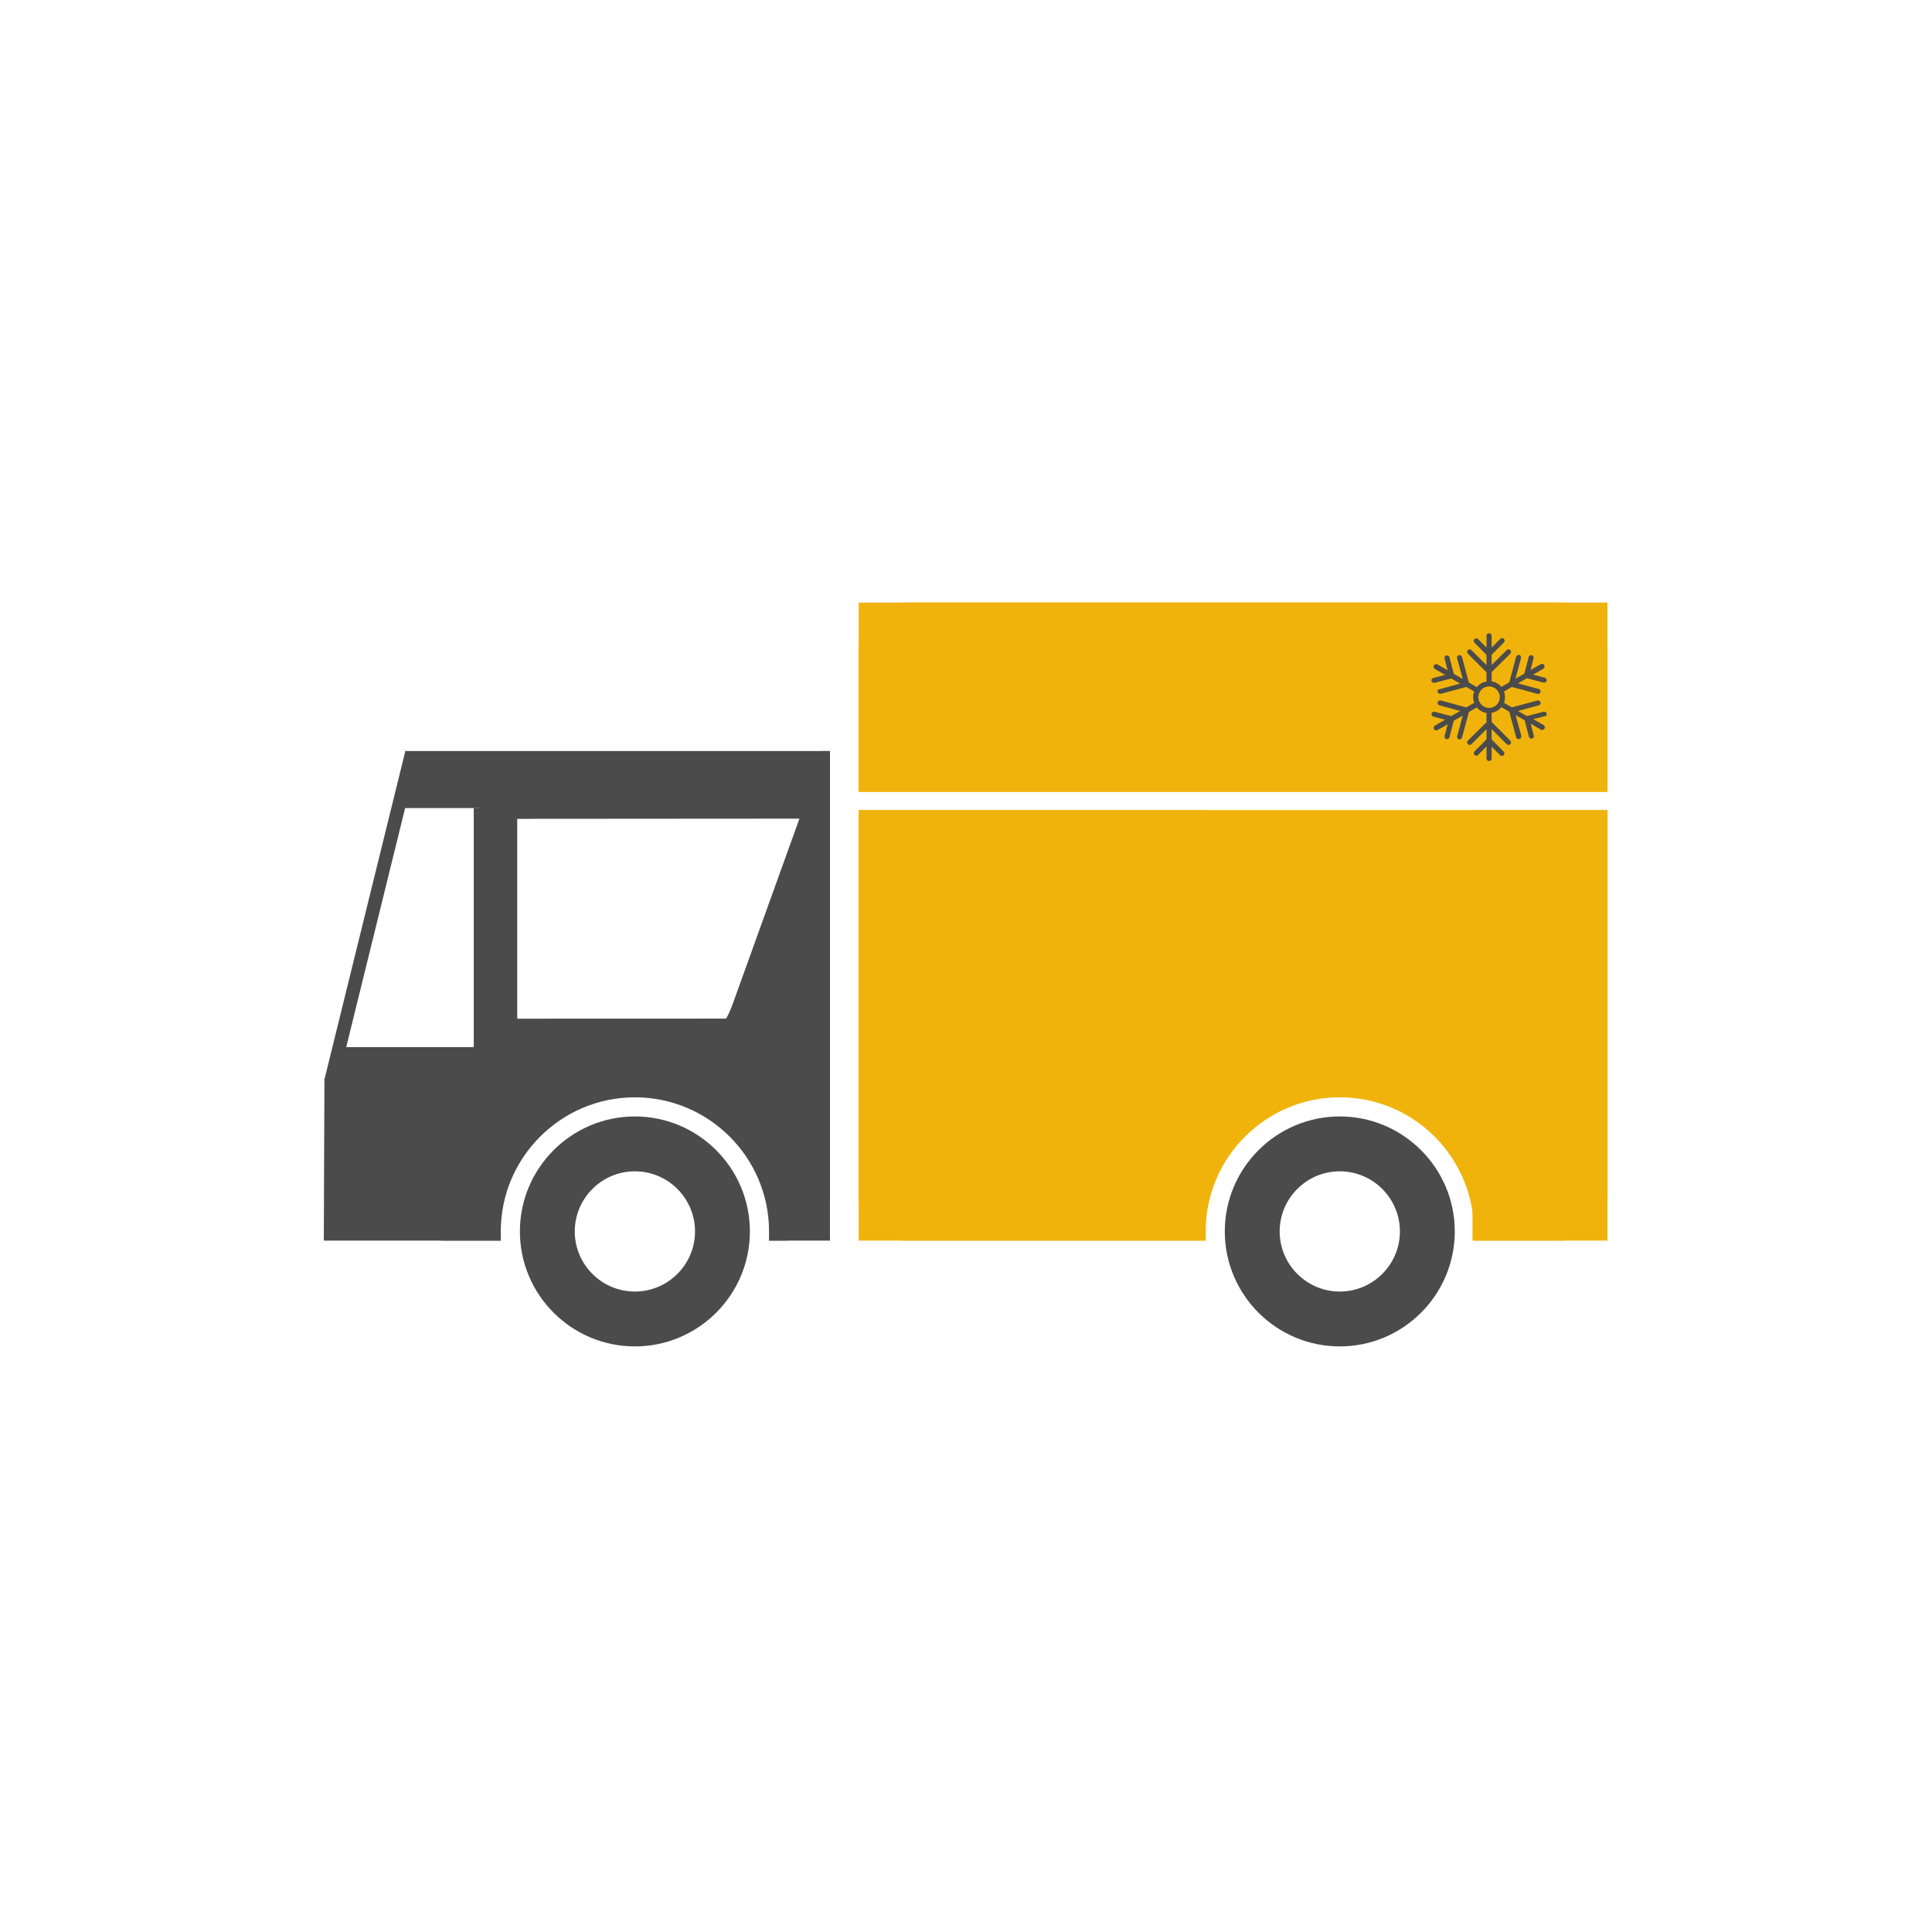
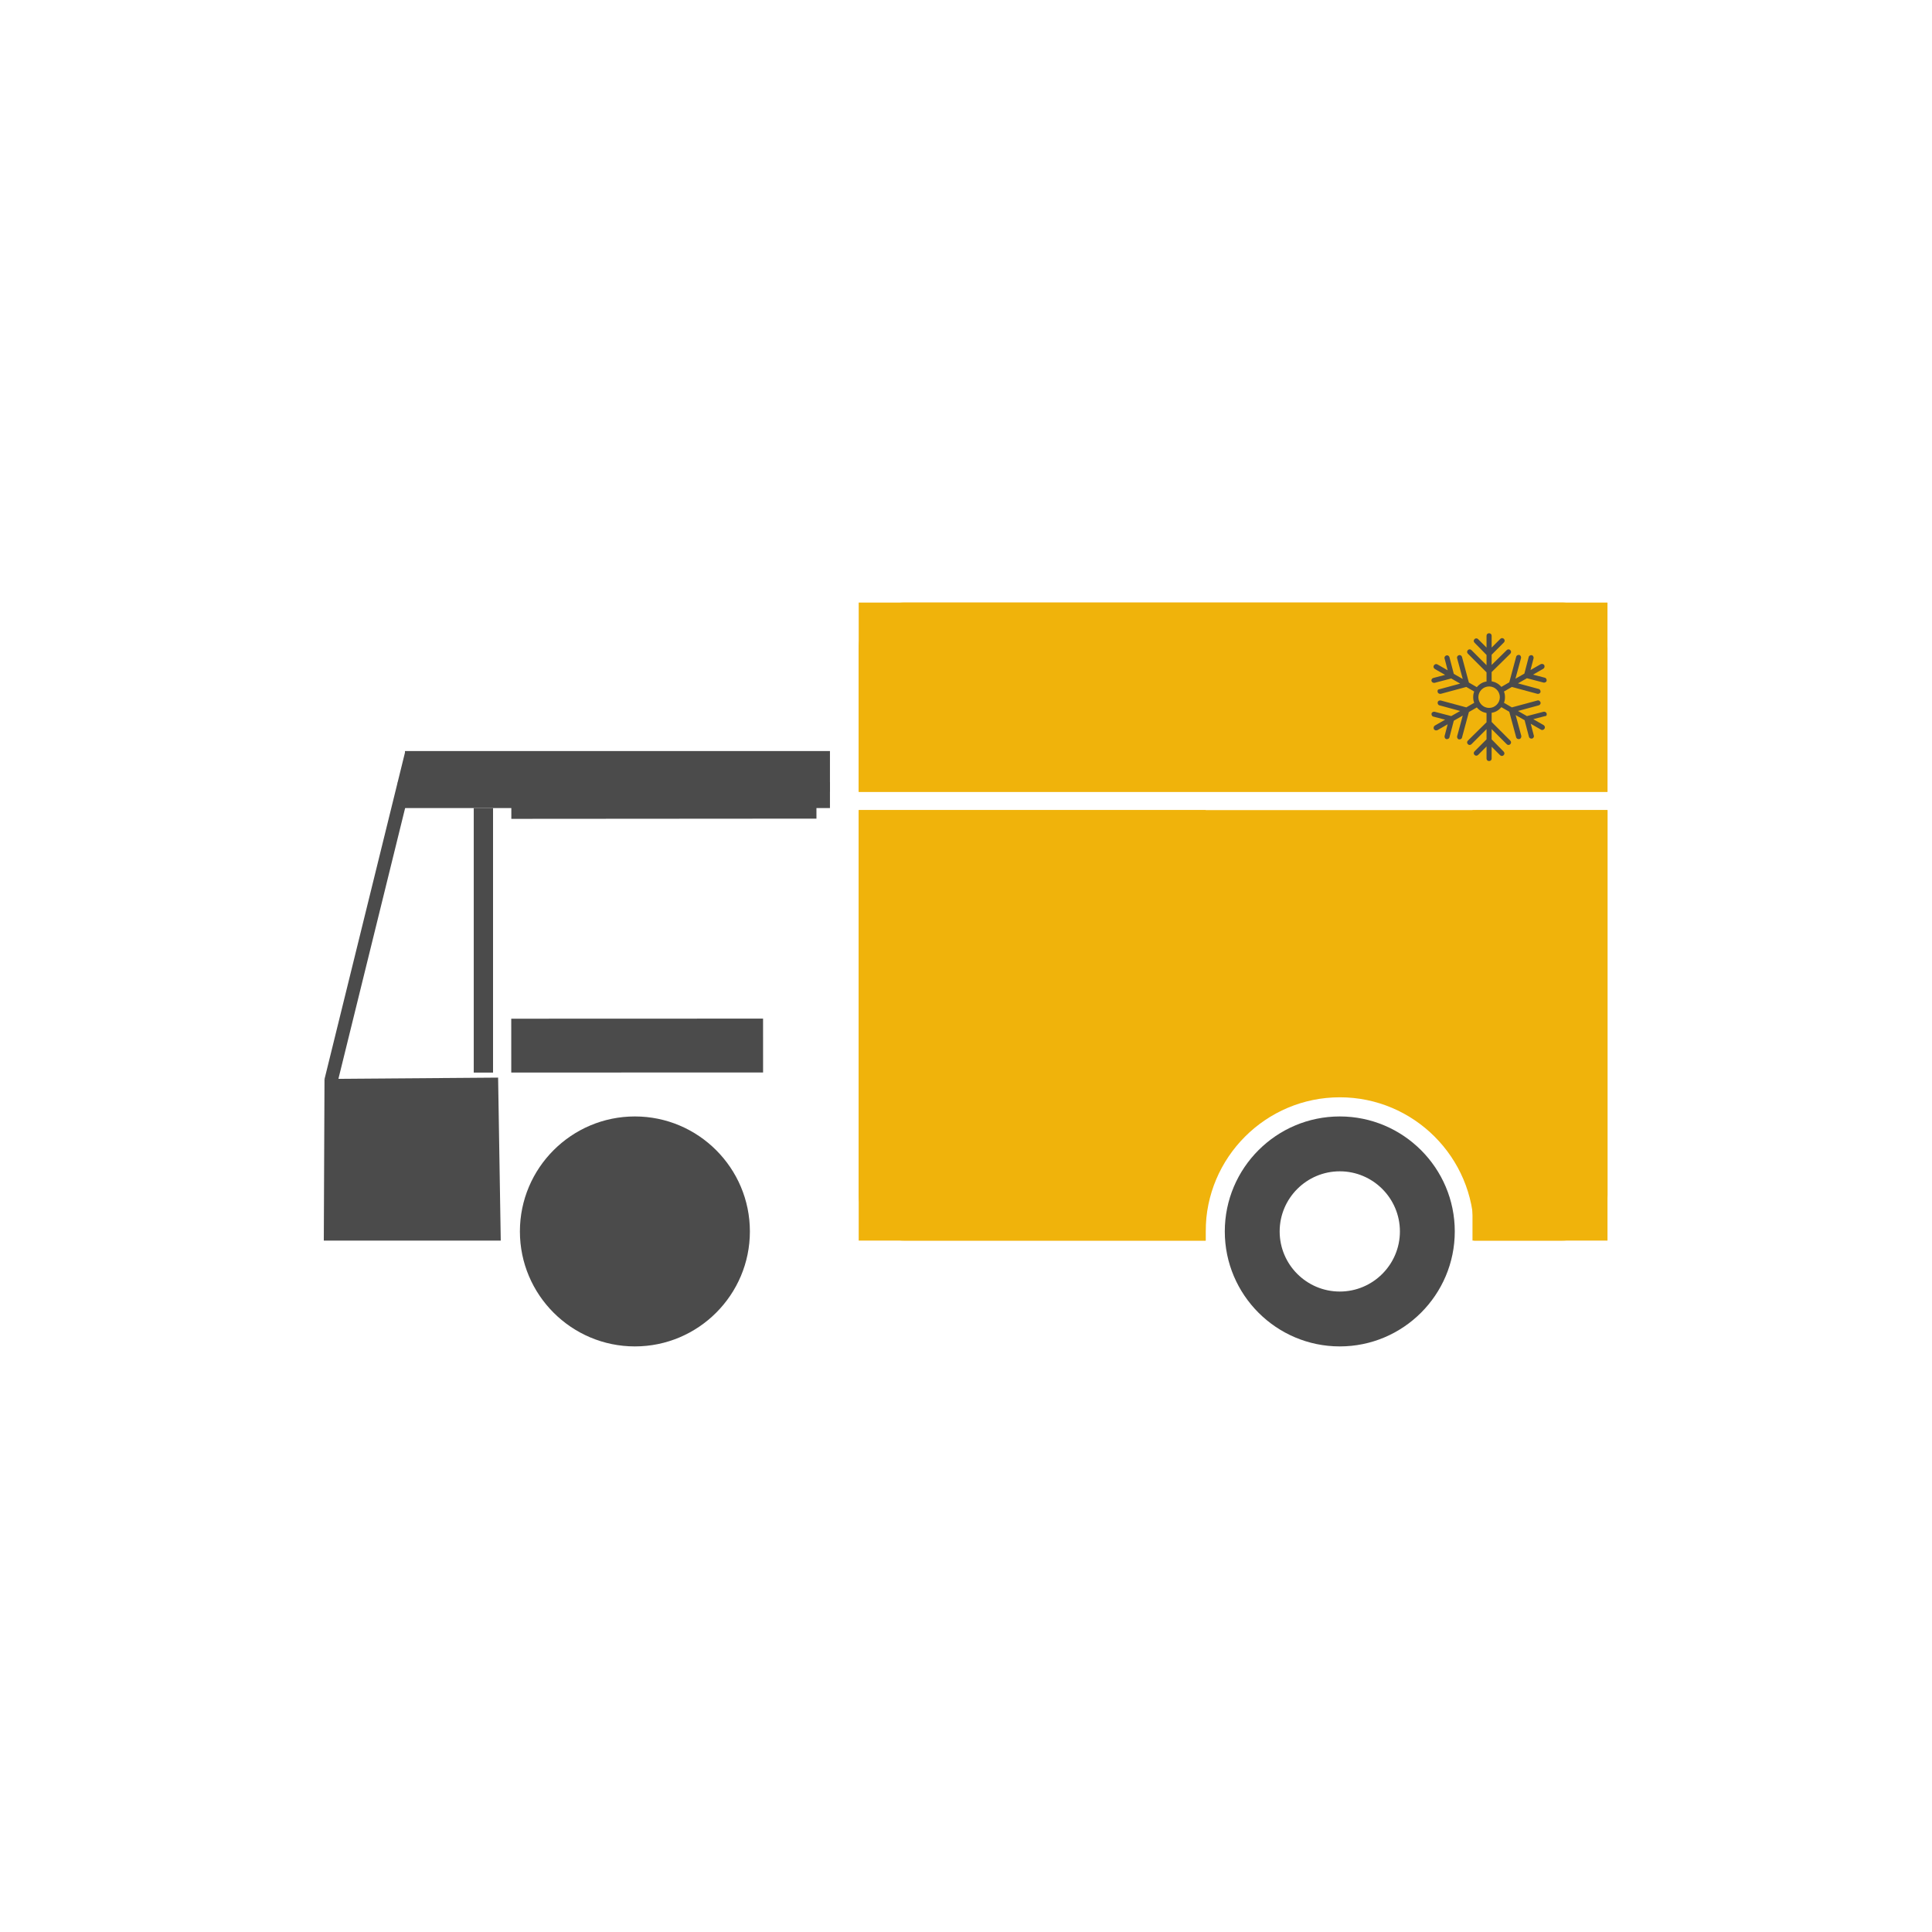
<svg xmlns="http://www.w3.org/2000/svg" id="_Фургоны" data-name="Фургоны" viewBox="0 0 1000 1000">
  <defs>
    <style> .cls-1 { fill: #4b4b4b; } .cls-1, .cls-2 { stroke-width: 0px; } .cls-2 { fill: #f0b30b; } </style>
  </defs>
  <path class="cls-1" d="m633.95,637.39c0,32.82,26.7,59.51,59.52,59.51,32.82,0,59.52-26.7,59.52-59.51,0-32.82-26.71-59.52-59.52-59.52-32.82,0-59.52,26.7-59.52,59.52Zm28.4,0c0-17.16,13.97-31.12,31.12-31.12,17.16,0,31.12,13.96,31.12,31.12,0,17.15-13.97,31.11-31.12,31.11-17.16,0-31.12-13.96-31.12-31.11Z" />
-   <path class="cls-1" d="m269.1,637.39c0,32.82,26.7,59.51,59.52,59.51,32.82,0,59.52-26.7,59.52-59.51,0-32.82-26.71-59.52-59.52-59.52-32.82,0-59.52,26.7-59.52,59.52Zm28.4,0c0-17.16,13.96-31.12,31.12-31.12,17.16,0,31.12,13.96,31.12,31.12,0,17.15-13.97,31.11-31.12,31.11-17.16,0-31.12-13.96-31.12-31.11Z" />
+   <path class="cls-1" d="m269.1,637.39c0,32.82,26.7,59.51,59.52,59.51,32.82,0,59.52-26.7,59.52-59.51,0-32.82-26.71-59.52-59.52-59.52-32.82,0-59.52,26.7-59.52,59.52Zm28.4,0Z" />
  <path class="cls-2" d="m444.45,335.56v74.28s387.58,0,387.58,0v-74.28c0-13.05-10.62-23.67-23.67-23.67h-340.24c-13.05,0-23.67,10.62-23.67,23.67Z" />
  <path class="cls-2" d="m832.04,419.31h-387.57s0,199.15,0,199.15c0,13.05,10.62,23.67,23.67,23.67h155.92s0-4.73,0-4.73c0-38.3,31.15-69.44,69.43-69.44,38.28,0,69.43,31.14,69.43,69.44v4.73s45.46,0,45.46,0c13.05,0,23.67-10.62,23.67-23.67v-199.15Z" />
-   <path class="cls-1" d="m167.96,558.45v60.02c0,17.08,57.26,23.67,61.46,23.67h29.78s0-4.73,0-4.73c0-38.3,31.15-69.44,69.43-69.44s69.43,31.14,69.43,69.44v4.73s7.86,0,7.86,0c13.05,0,23.67-10.62,23.67-23.67v-202.18c0-13.06-10.62-23.67-23.67-23.67h-157.55c-10.8,0-19.87,7.3-22.69,17.22h4.2c13.05,0,23.67,10.62,23.67,23.67v93.49c0,13.05-10.62,23.67-23.67,23.67h-51.29s-10.61,7.77-10.61,7.77Zm99.76-140.21c0-13.87,10.62-8.41,23.67-8.41h94.68c13.05,0,27.98-.7,27.98,13.17l-35.42,98.37c-7.32,18.22-18.4,21.42-36.17,24.59l-50.63,4.69-.44.02c-13.05,0-23.67-11.27-23.67-25.14,0,0,0-107.29,0-107.29Z" />
  <rect class="cls-1" x="188.66" y="387.89" width="6.95" height="173.91" transform="translate(265.14 981.86) rotate(-166.16)" />
  <rect class="cls-1" x="309.04" y="289.31" width="21.1" height="219.97" transform="translate(-79.7 718.88) rotate(-90)" />
  <rect class="cls-1" x="311.02" y="299.69" width="13.46" height="223.65" transform="translate(-93.76 729.27) rotate(-90)" />
  <rect class="cls-1" x="181.75" y="481.71" width="136.9" height="9.99" transform="translate(-236.5 736.92) rotate(-90)" />
-   <rect class="cls-1" x="204.47" y="510.21" width="15.76" height="79.35" transform="translate(-337.46 762.41) rotate(-90.02)" />
  <rect class="cls-1" x="315.88" y="476.05" width="27.88" height="130.34" transform="translate(-211.31 871.2) rotate(-90.02)" />
  <rect class="cls-1" x="336.65" y="337.83" width="13.94" height="157.93" transform="translate(-72.93 760.72) rotate(-90.04)" />
  <polygon class="cls-1" points="167.96 558.45 167.6 642.12 259.19 642.12 257.82 557.77 167.96 558.45" />
  <rect class="cls-2" x="444.46" y="311.89" width="387.57" height="97.95" />
  <rect class="cls-2" x="444.46" y="419.31" width="179.59" height="222.82" />
  <rect class="cls-2" x="762.16" y="419.31" width="69.88" height="222.82" />
-   <polygon class="cls-1" points="424.68 388.74 429.58 388.74 429.58 642.14 398.05 642.14 424.68 388.74" />
  <path class="cls-1" d="m800.53,369.33c-.13-.66-.93-1.06-1.59-.93l-8.6,2.25-4.63-2.65,10.72-2.91c.66-.13,1.19-.93.93-1.59s-.93-1.19-1.59-.93l-13.23,3.57-4.1-2.38c.4-.93.53-1.85.53-2.91s-.13-1.98-.53-2.91l4.1-2.38,13.23,3.57c.66.13,1.46-.26,1.59-.93.13-.66-.26-1.46-.93-1.59l-10.72-2.91,4.63-2.65,8.6,2.25c.66.13,1.46-.26,1.59-.93.13-.66-.26-1.46-.93-1.59l-6.09-1.59,5.29-3.04c.66-.4.79-1.19.53-1.85-.4-.66-1.19-.79-1.85-.53l-5.29,3.04,1.59-6.09c.13-.66-.26-1.46-.93-1.59-.66-.13-1.46.26-1.59.93l-2.25,8.6-4.63,2.65,2.91-10.72c.13-.66-.26-1.46-.93-1.59-.66-.13-1.46.26-1.59.93l-3.57,13.23-4.1,2.38c-1.32-1.59-3.04-2.51-5.03-2.91v-4.76l9.66-9.52c.53-.53.53-1.32,0-1.85s-1.32-.53-1.85,0l-7.81,7.67v-5.29l6.35-6.35c.53-.53.53-1.32,0-1.85-.53-.53-1.32-.53-1.85,0l-4.5,4.5v-6.09c0-.79-.53-1.32-1.32-1.32s-1.32.53-1.32,1.32v6.09l-4.37-4.37c-.53-.53-1.32-.53-1.85,0s-.53,1.32,0,1.85l6.22,6.35v5.29l-7.81-7.81c-.53-.53-1.32-.53-1.85,0s-.53,1.32,0,1.85l9.66,9.66v4.76c-1.98.26-3.7,1.32-5.03,2.91l-4.1-2.38-3.57-13.23c-.13-.66-.93-1.19-1.59-.93-.66.13-1.19.93-.93,1.59l2.91,10.72-4.63-2.65-2.25-8.6c-.13-.66-.93-1.19-1.59-.93-.66.13-1.19.93-.93,1.59l1.59,6.09-5.29-3.04c-.66-.4-1.46-.13-1.85.53s-.13,1.46.53,1.85l5.29,3.04-6.09,1.59c-.66.13-1.19.93-.93,1.59.13.66.93,1.06,1.59.93l8.6-2.25,4.63,2.65-10.72,2.91c-.79,0-1.19.66-.93,1.46.13.66.93,1.06,1.59.93l13.23-3.57,4.1,2.38c-.4.93-.53,1.85-.53,2.91s.13,1.98.53,2.91l-4.1,2.38-13.23-3.57c-.79-.13-1.46.26-1.59.93s.26,1.46.93,1.59l10.72,2.91-4.63,2.65-8.6-2.25c-.66-.13-1.46.26-1.59.93-.13.66.26,1.46.93,1.59l6.09,1.59-5.29,3.04c-.66.4-.79,1.19-.53,1.85.4.66,1.19.79,1.85.53l5.29-3.04-1.59,6.09c-.13.66.26,1.46.93,1.59.66.13,1.46-.26,1.59-.93l2.25-8.6,4.63-2.65-2.91,10.72c-.13.66.26,1.46.93,1.59.66.13,1.46-.26,1.59-.93l3.57-13.23,4.1-2.38c1.32,1.59,3.04,2.51,5.03,2.91v4.76l-9.66,9.52c-.53.53-.53,1.32,0,1.85s1.32.53,1.85,0l7.81-7.81v5.29l-6.22,6.22c-.53.53-.53,1.32,0,1.85s1.32.53,1.85,0l4.37-4.37v6.22c0,.79.53,1.32,1.32,1.32s1.32-.53,1.32-1.32v-6.09l4.37,4.37c.53.53,1.32.53,1.85,0,.53-.53.53-1.32,0-1.85l-6.22-6.35v-5.29l7.81,7.81c.53.53,1.32.53,1.85,0s.53-1.32,0-1.85l-9.66-9.66v-4.76c1.98-.26,3.7-1.32,5.03-2.91l4.1,2.38,3.57,13.23c.13.53.66.93,1.32.93.93,0,1.46-.79,1.32-1.72l-2.91-10.72,4.63,2.65,2.25,8.6c.13.66.93,1.06,1.59.93s1.19-.93.93-1.59l-1.59-6.09,5.29,3.04c.66.4,1.46.13,1.85-.53.4-.66.13-1.46-.53-1.85l-5.29-3.04,6.09-1.59c.66.13,1.06-.66.79-1.32Zm-29.77-2.91h0c-3.04,0-5.56-2.51-5.56-5.56s2.51-5.56,5.56-5.56h0c3.04,0,5.56,2.51,5.56,5.56s-2.51,5.56-5.56,5.56Z" />
</svg>